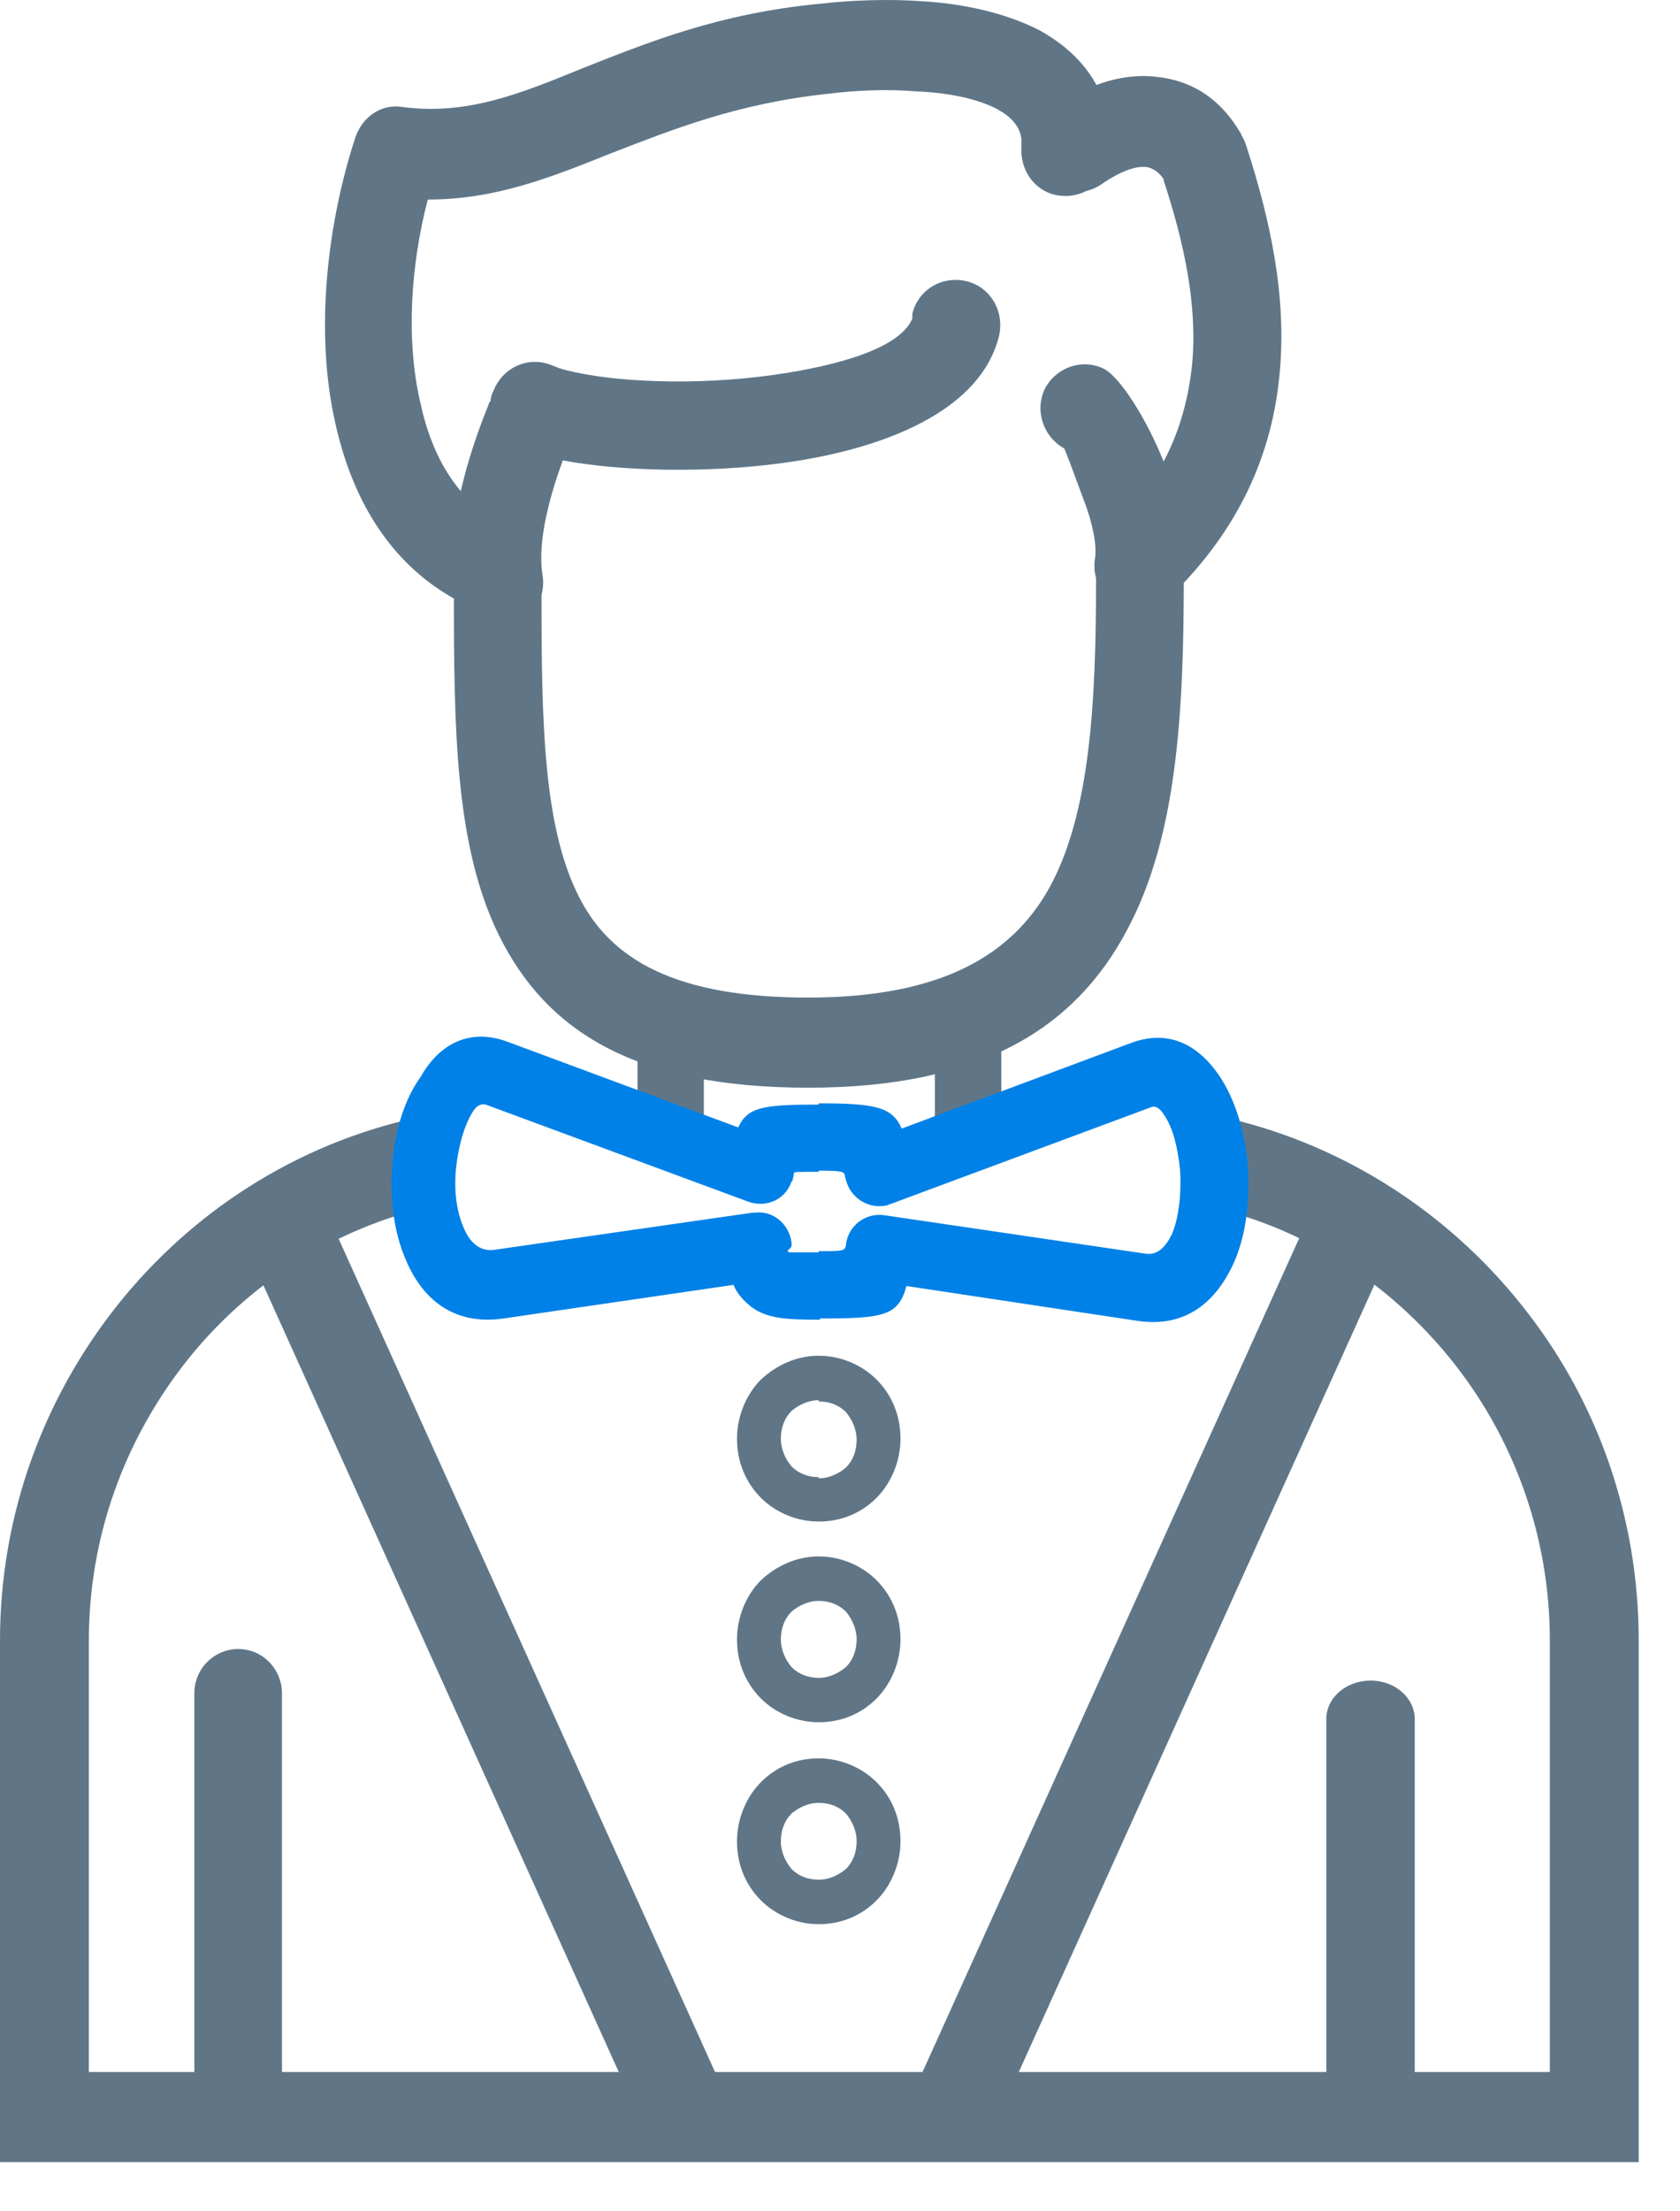
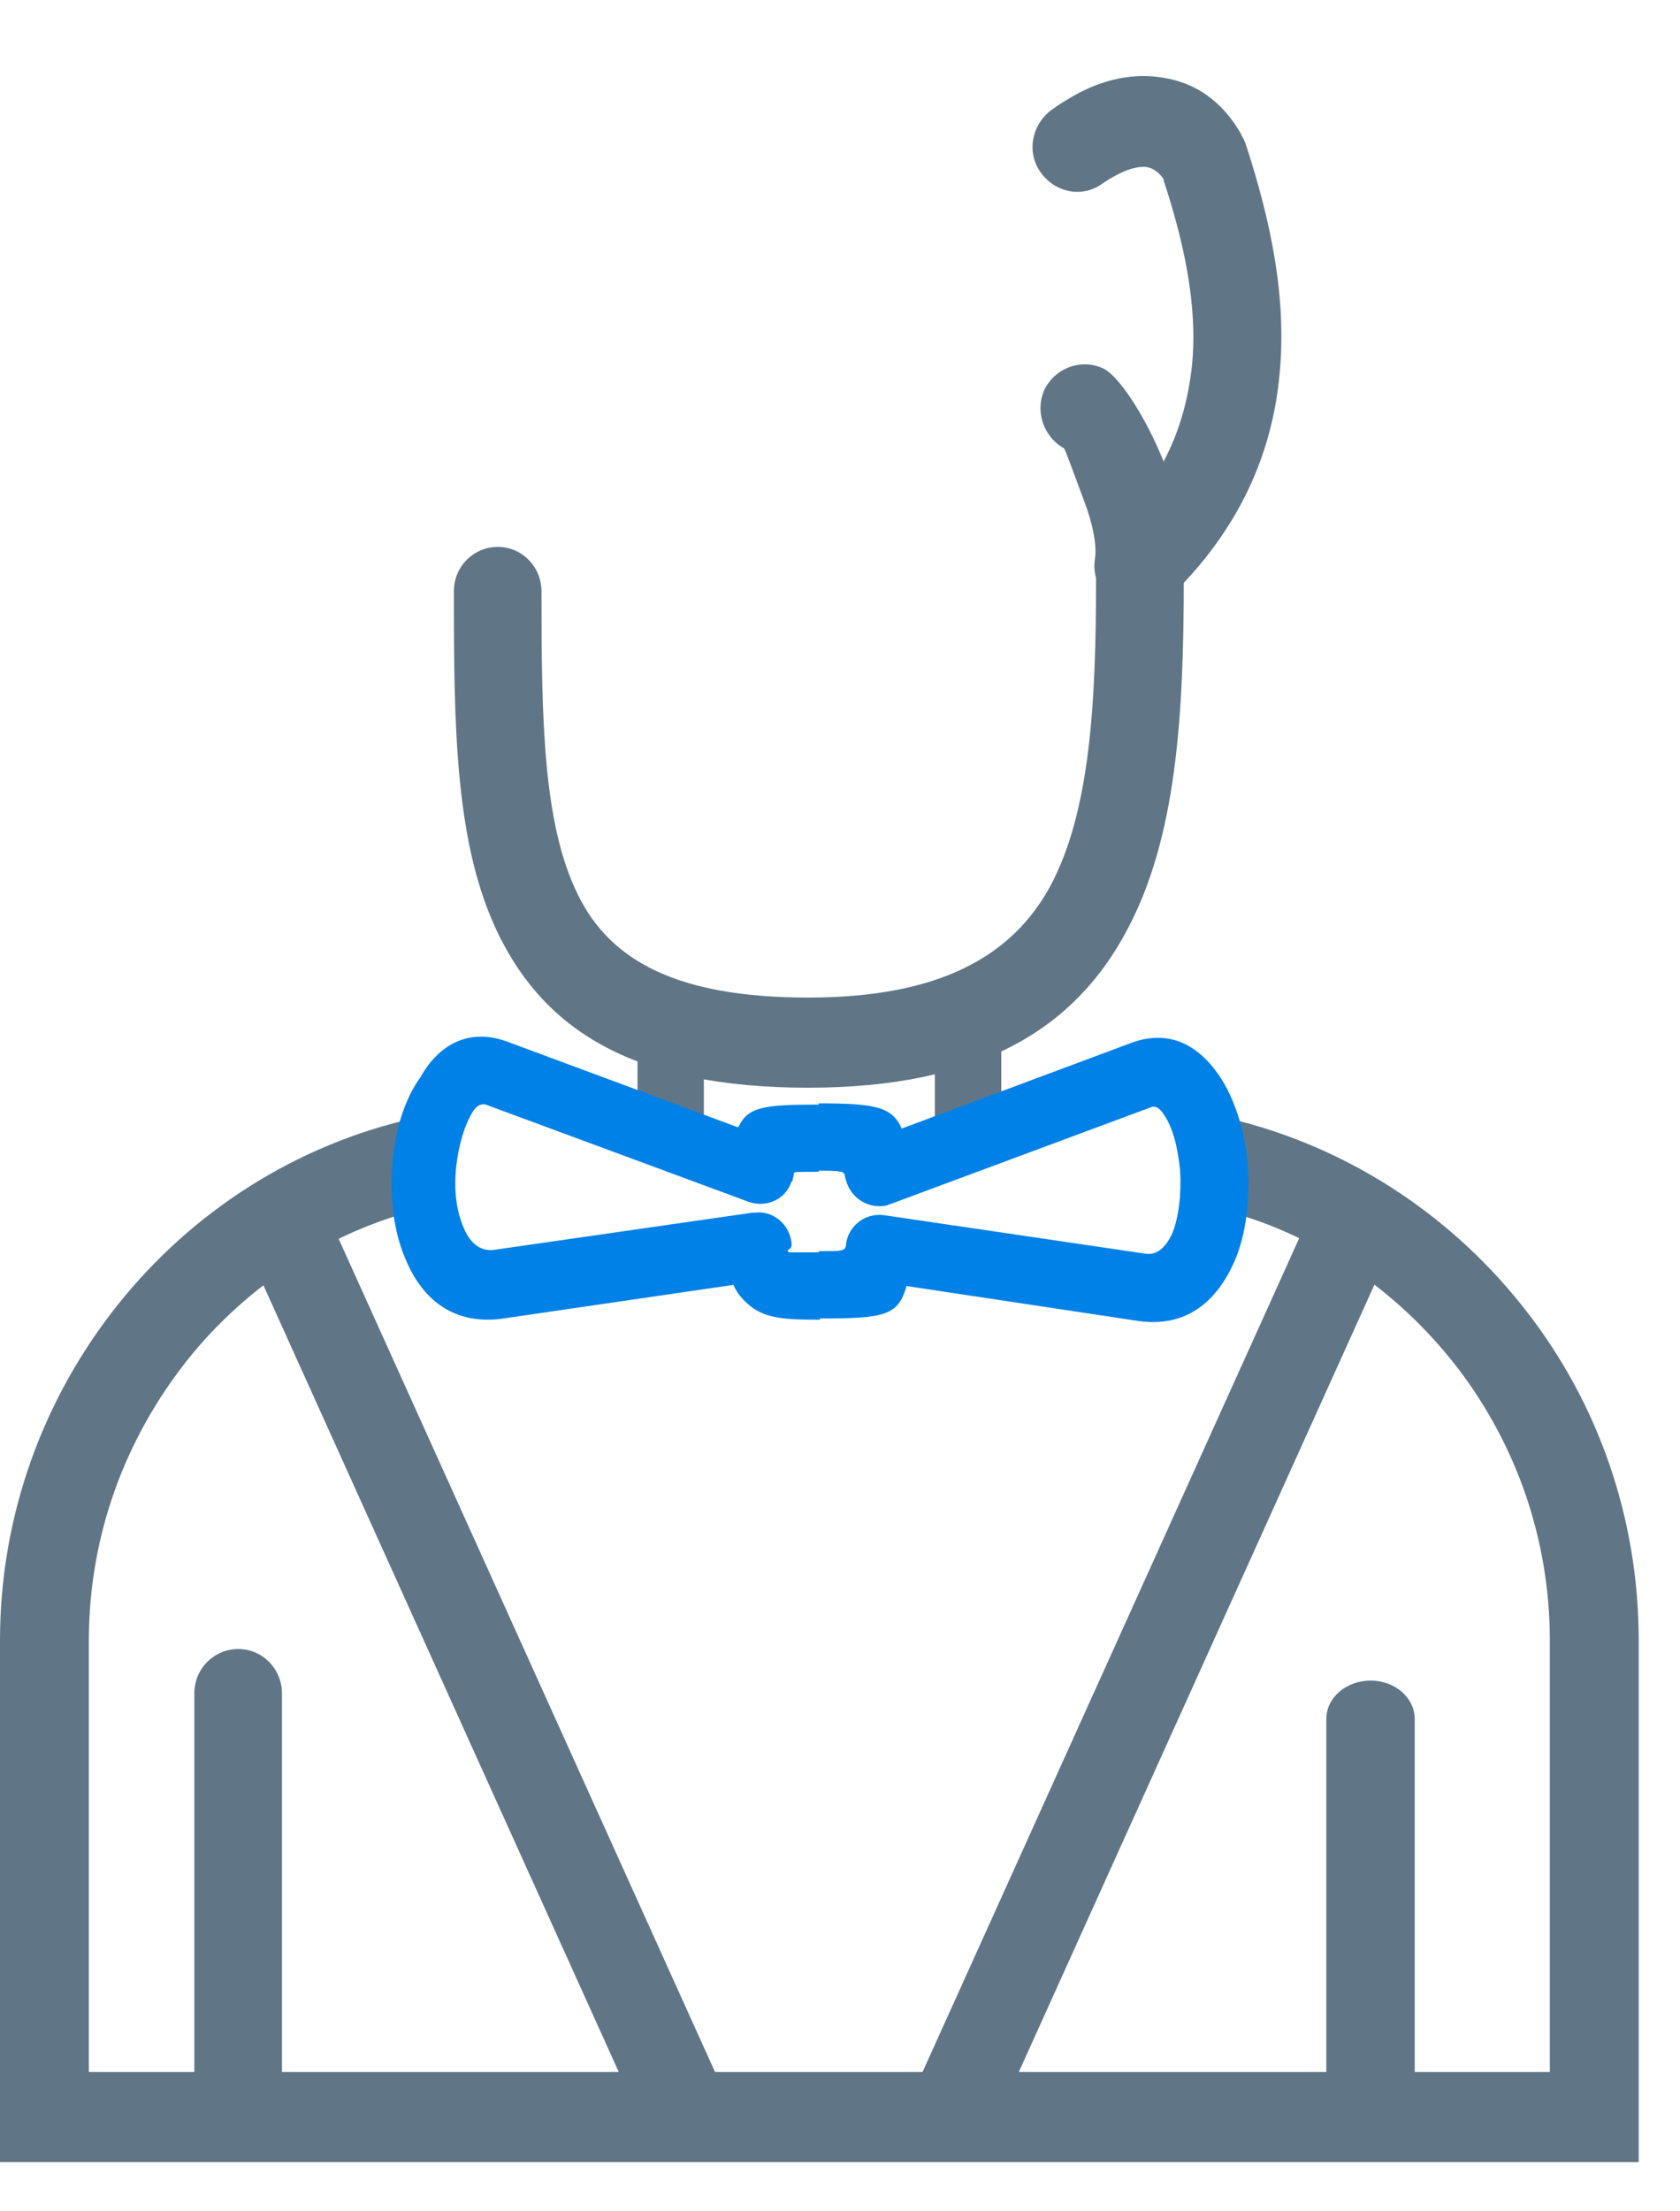
<svg xmlns="http://www.w3.org/2000/svg" width="19" height="25" viewBox="0 0 19 25" fill="none">
-   <path d="M12.557 1.74C12.543 2.025 12.302 2.229 12.021 2.215C11.739 2.202 11.538 1.957 11.552 1.672C11.552 1.631 11.552 1.604 11.552 1.577C11.538 1.427 11.431 1.319 11.284 1.237C11.056 1.115 10.721 1.047 10.359 1.033C10.037 1.006 9.689 1.02 9.367 1.06C8.335 1.169 7.598 1.468 6.928 1.726C6.218 2.011 5.602 2.256 4.838 2.256C4.65 2.976 4.583 3.832 4.757 4.566C4.891 5.177 5.186 5.694 5.722 5.938C5.977 6.047 6.084 6.359 5.977 6.604C5.87 6.862 5.561 6.971 5.32 6.862C4.462 6.468 3.993 5.694 3.792 4.783C3.551 3.724 3.712 2.487 4.02 1.55C4.101 1.319 4.315 1.169 4.556 1.21C5.28 1.305 5.883 1.06 6.58 0.775C7.303 0.49 8.121 0.15 9.287 0.041C9.649 0.001 10.051 -0.013 10.426 0.014C10.908 0.041 11.377 0.15 11.752 0.34C12.195 0.585 12.503 0.952 12.557 1.482C12.57 1.563 12.57 1.658 12.557 1.74Z" fill="#607687" />
  <path d="M12.034 5.069C11.793 4.933 11.699 4.634 11.82 4.389C11.954 4.145 12.248 4.05 12.49 4.172C12.664 4.267 12.959 4.715 13.16 5.218C13.347 4.865 13.441 4.498 13.481 4.131C13.548 3.452 13.388 2.732 13.16 2.039V2.025C13.106 1.944 13.039 1.903 12.972 1.889C12.865 1.876 12.731 1.916 12.57 2.011C12.543 2.025 12.503 2.052 12.463 2.079C12.235 2.242 11.927 2.175 11.766 1.944C11.605 1.713 11.672 1.4 11.9 1.237C11.954 1.196 12.021 1.155 12.088 1.115C12.423 0.911 12.771 0.829 13.093 0.87C13.455 0.911 13.763 1.088 13.991 1.441C14.004 1.468 14.031 1.495 14.044 1.536C14.071 1.577 14.084 1.617 14.098 1.658C14.366 2.487 14.553 3.343 14.473 4.213C14.393 5.109 14.031 5.979 13.213 6.767C13.106 6.876 12.959 6.917 12.798 6.903C12.53 6.862 12.342 6.604 12.383 6.319C12.409 6.169 12.356 5.911 12.262 5.667C12.141 5.34 12.047 5.082 12.034 5.069Z" fill="#607687" />
-   <path d="M10.318 3.547C10.385 3.275 10.653 3.112 10.935 3.18C11.203 3.248 11.364 3.52 11.297 3.805C11.283 3.859 11.27 3.9 11.243 3.968C10.948 4.688 9.957 5.082 8.871 5.232C7.987 5.354 7.008 5.327 6.365 5.205C6.231 5.571 6.07 6.115 6.137 6.509C6.177 6.781 6.003 7.052 5.722 7.093C5.454 7.134 5.186 6.957 5.146 6.672C5.012 5.884 5.387 4.919 5.534 4.552C5.534 4.539 5.548 4.539 5.548 4.539C5.548 4.498 5.561 4.457 5.588 4.403C5.695 4.145 5.99 4.022 6.244 4.131C6.285 4.145 6.338 4.172 6.405 4.185C6.928 4.321 7.866 4.362 8.737 4.24C9.514 4.131 10.184 3.927 10.318 3.601C10.318 3.56 10.318 3.56 10.318 3.547Z" fill="#607687" />
  <path d="M5.133 6.686C5.133 6.4 5.361 6.183 5.629 6.183C5.91 6.183 6.124 6.414 6.124 6.686C6.124 8.112 6.138 9.322 6.54 10.123C6.902 10.857 7.652 11.278 9.14 11.278C10.64 11.278 11.445 10.803 11.873 10.028C12.329 9.186 12.396 7.949 12.396 6.536C12.396 6.251 12.624 6.033 12.892 6.033C13.173 6.033 13.388 6.264 13.388 6.536C13.388 8.085 13.307 9.471 12.745 10.517C12.155 11.631 11.083 12.297 9.14 12.297C7.183 12.297 6.178 11.659 5.642 10.572C5.146 9.566 5.133 8.235 5.133 6.686Z" fill="#607687" />
  <path d="M13.803 12.637C13.83 12.637 13.83 12.637 13.87 12.65C13.937 12.664 14.004 12.678 14.031 12.678C15.331 13.017 16.47 13.792 17.274 14.838C18.064 15.857 18.533 17.148 18.533 18.547V23.942V24.444H18.038H0.496H0V23.942V18.547C0 17.121 0.496 15.803 1.327 14.757C2.171 13.697 3.35 12.936 4.704 12.637L4.918 13.629C3.792 13.873 2.801 14.512 2.104 15.395C1.42 16.265 1.005 17.352 1.005 18.547V23.425H17.528V18.547C17.528 17.392 17.14 16.319 16.483 15.463C15.813 14.594 14.875 13.941 13.789 13.67C13.789 13.67 13.749 13.656 13.722 13.656C13.682 13.642 13.629 13.642 13.588 13.629L13.803 12.637Z" fill="#607687" />
  <path d="M7.21 11.862C7.21 11.645 7.384 11.482 7.585 11.482C7.8 11.482 7.96 11.659 7.96 11.862V12.8C7.96 13.017 7.786 13.18 7.585 13.18C7.371 13.18 7.21 13.004 7.21 12.8V11.862Z" fill="#607687" />
  <path d="M10.573 11.862C10.573 11.645 10.748 11.482 10.948 11.482C11.163 11.482 11.324 11.659 11.324 11.862V12.8C11.324 13.017 11.149 13.18 10.948 13.18C10.734 13.18 10.573 13.004 10.573 12.8V11.862Z" fill="#607687" />
-   <path d="M9.26 15.327C9.514 15.327 9.755 15.436 9.916 15.599C10.091 15.776 10.184 16.007 10.184 16.265C10.184 16.523 10.077 16.767 9.916 16.931C9.742 17.107 9.514 17.202 9.26 17.202V16.713C9.38 16.713 9.487 16.659 9.568 16.591C9.648 16.509 9.688 16.401 9.688 16.278C9.688 16.156 9.635 16.047 9.568 15.966C9.487 15.884 9.38 15.844 9.26 15.844V15.327ZM9.26 15.327V15.83C9.139 15.83 9.032 15.884 8.951 15.952C8.871 16.034 8.831 16.142 8.831 16.265C8.831 16.387 8.884 16.496 8.951 16.577C9.032 16.659 9.139 16.7 9.26 16.7V17.202C9.005 17.202 8.764 17.094 8.603 16.931C8.429 16.754 8.335 16.523 8.335 16.265C8.335 16.007 8.442 15.762 8.603 15.599C8.777 15.436 9.005 15.327 9.26 15.327Z" fill="#607687" />
-   <path d="M9.26 17.596C9.514 17.596 9.755 17.705 9.916 17.868C10.091 18.045 10.184 18.276 10.184 18.534C10.184 18.792 10.077 19.037 9.916 19.2C9.742 19.376 9.514 19.471 9.26 19.471V18.969C9.38 18.969 9.487 18.914 9.568 18.846C9.648 18.765 9.688 18.656 9.688 18.534C9.688 18.412 9.635 18.303 9.568 18.221C9.487 18.14 9.38 18.099 9.26 18.099V17.596ZM9.26 17.596V18.099C9.139 18.099 9.032 18.153 8.951 18.221C8.871 18.303 8.831 18.412 8.831 18.534C8.831 18.656 8.884 18.765 8.951 18.846C9.032 18.928 9.139 18.969 9.26 18.969V19.471C9.005 19.471 8.764 19.363 8.603 19.2C8.429 19.023 8.335 18.792 8.335 18.534C8.335 18.276 8.442 18.031 8.603 17.868C8.777 17.705 9.005 17.596 9.26 17.596Z" fill="#607687" />
-   <path d="M9.26 19.879C9.514 19.879 9.755 19.988 9.916 20.151C10.091 20.327 10.184 20.558 10.184 20.817C10.184 21.075 10.077 21.319 9.916 21.482C9.742 21.659 9.514 21.754 9.26 21.754V21.251C9.38 21.251 9.487 21.197 9.568 21.129C9.648 21.048 9.688 20.939 9.688 20.817C9.688 20.694 9.635 20.586 9.568 20.504C9.487 20.422 9.38 20.382 9.26 20.382V19.879ZM9.26 19.879V20.382C9.139 20.382 9.032 20.436 8.951 20.504C8.871 20.586 8.831 20.694 8.831 20.817C8.831 20.939 8.884 21.048 8.951 21.129C9.032 21.211 9.139 21.251 9.26 21.251V21.754C9.005 21.754 8.764 21.645 8.603 21.482C8.429 21.306 8.335 21.075 8.335 20.817C8.335 20.558 8.442 20.314 8.603 20.151C8.777 19.974 9.005 19.879 9.26 19.879Z" fill="#607687" />
  <path d="M2.774 14.077C2.653 13.819 2.774 13.52 3.015 13.411C3.27 13.289 3.565 13.411 3.672 13.656L8.148 23.561C8.268 23.819 8.148 24.118 7.906 24.227C7.652 24.349 7.357 24.227 7.25 23.983L2.774 14.077Z" fill="#607687" />
  <path d="M14.848 13.656C14.969 13.398 15.264 13.289 15.505 13.411C15.759 13.534 15.867 13.833 15.746 14.077L11.27 23.983C11.149 24.241 10.855 24.349 10.614 24.227C10.359 24.105 10.252 23.806 10.372 23.561L14.848 13.656Z" fill="#607687" />
  <path d="M2.198 19.145C2.198 18.86 2.426 18.643 2.694 18.643C2.975 18.643 3.189 18.874 3.189 19.145V23.915C3.189 24.2 2.962 24.417 2.694 24.417C2.412 24.417 2.198 24.186 2.198 23.915V19.145Z" fill="#607687" />
  <path d="M9.26 12.474C9.903 12.474 10.091 12.515 10.198 12.759L12.784 11.794C13.213 11.631 13.548 11.808 13.789 12.161C13.964 12.419 14.084 12.8 14.111 13.167C14.138 13.547 14.098 13.941 13.964 14.254C13.762 14.716 13.414 15.015 12.865 14.933L10.252 14.539C10.158 14.879 9.997 14.906 9.26 14.906V14.145C9.528 14.145 9.555 14.145 9.568 14.077V14.064C9.595 13.86 9.783 13.71 9.997 13.738L12.945 14.172C13.092 14.2 13.186 14.091 13.253 13.955C13.334 13.765 13.361 13.493 13.347 13.235C13.32 12.977 13.267 12.746 13.159 12.596C13.119 12.528 13.066 12.501 13.025 12.515L10.064 13.615C10.05 13.615 10.037 13.629 10.024 13.629C9.823 13.67 9.622 13.547 9.568 13.344C9.541 13.248 9.568 13.357 9.555 13.289C9.541 13.248 9.541 13.235 9.26 13.235V12.474ZM5.749 11.781L8.349 12.746C8.456 12.515 8.63 12.488 9.26 12.488V13.248C8.992 13.248 8.992 13.248 8.978 13.262C8.978 13.275 8.978 13.289 8.965 13.33C8.965 13.344 8.965 13.357 8.952 13.357C8.885 13.561 8.67 13.656 8.469 13.588L5.494 12.488C5.441 12.474 5.387 12.501 5.347 12.569C5.253 12.718 5.186 12.949 5.159 13.194C5.132 13.452 5.159 13.697 5.253 13.901C5.32 14.05 5.427 14.145 5.575 14.132L8.509 13.71C8.523 13.71 8.523 13.71 8.536 13.71C8.737 13.683 8.925 13.833 8.952 14.05C8.965 14.145 8.871 14.118 8.925 14.159C8.925 14.159 9.045 14.159 9.273 14.159V14.92C8.885 14.92 8.684 14.906 8.509 14.784C8.402 14.702 8.335 14.621 8.295 14.526L5.695 14.906C5.132 14.988 4.771 14.689 4.583 14.227C4.449 13.914 4.409 13.534 4.436 13.167C4.462 12.8 4.57 12.433 4.757 12.175C4.972 11.794 5.32 11.618 5.749 11.781Z" fill="#0081E7" />
  <path d="M15 19.435C15 19.188 15.23 19 15.5 19C15.784 19 16 19.2 16 19.435V23.565C16 23.812 15.77 24 15.5 24C15.216 24 15 23.8 15 23.565V19.435Z" fill="#607687" />
</svg>